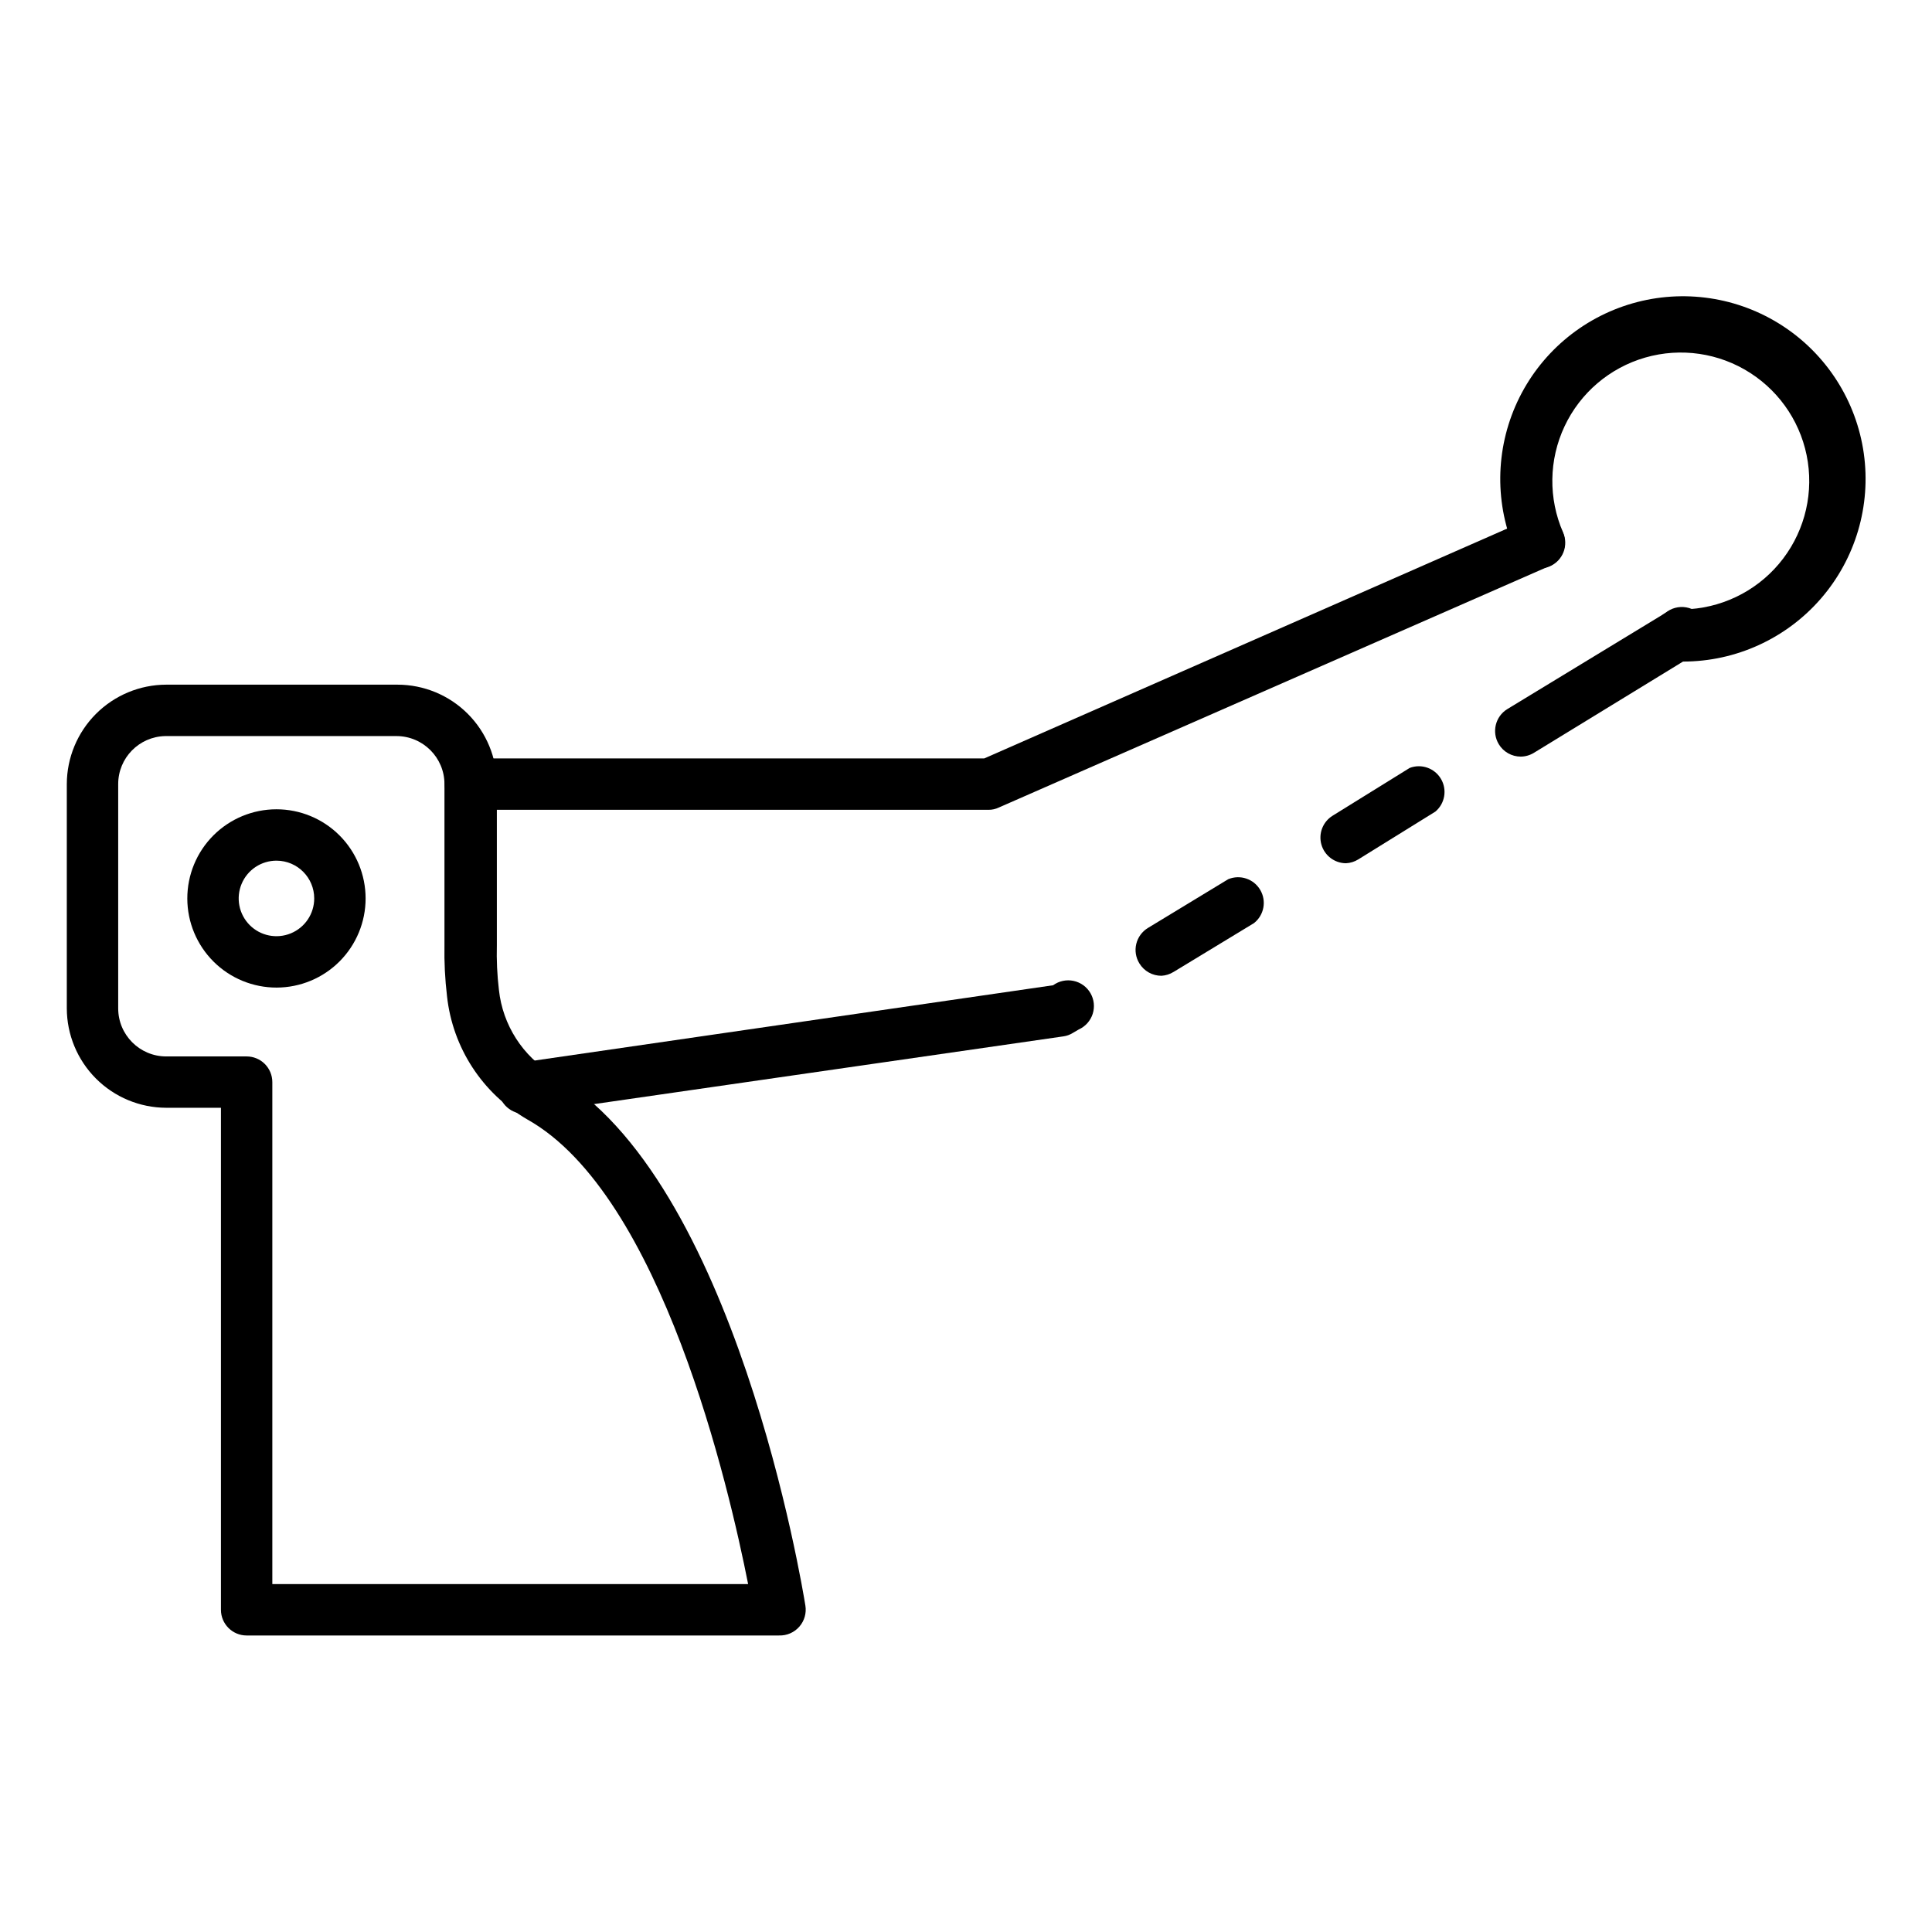
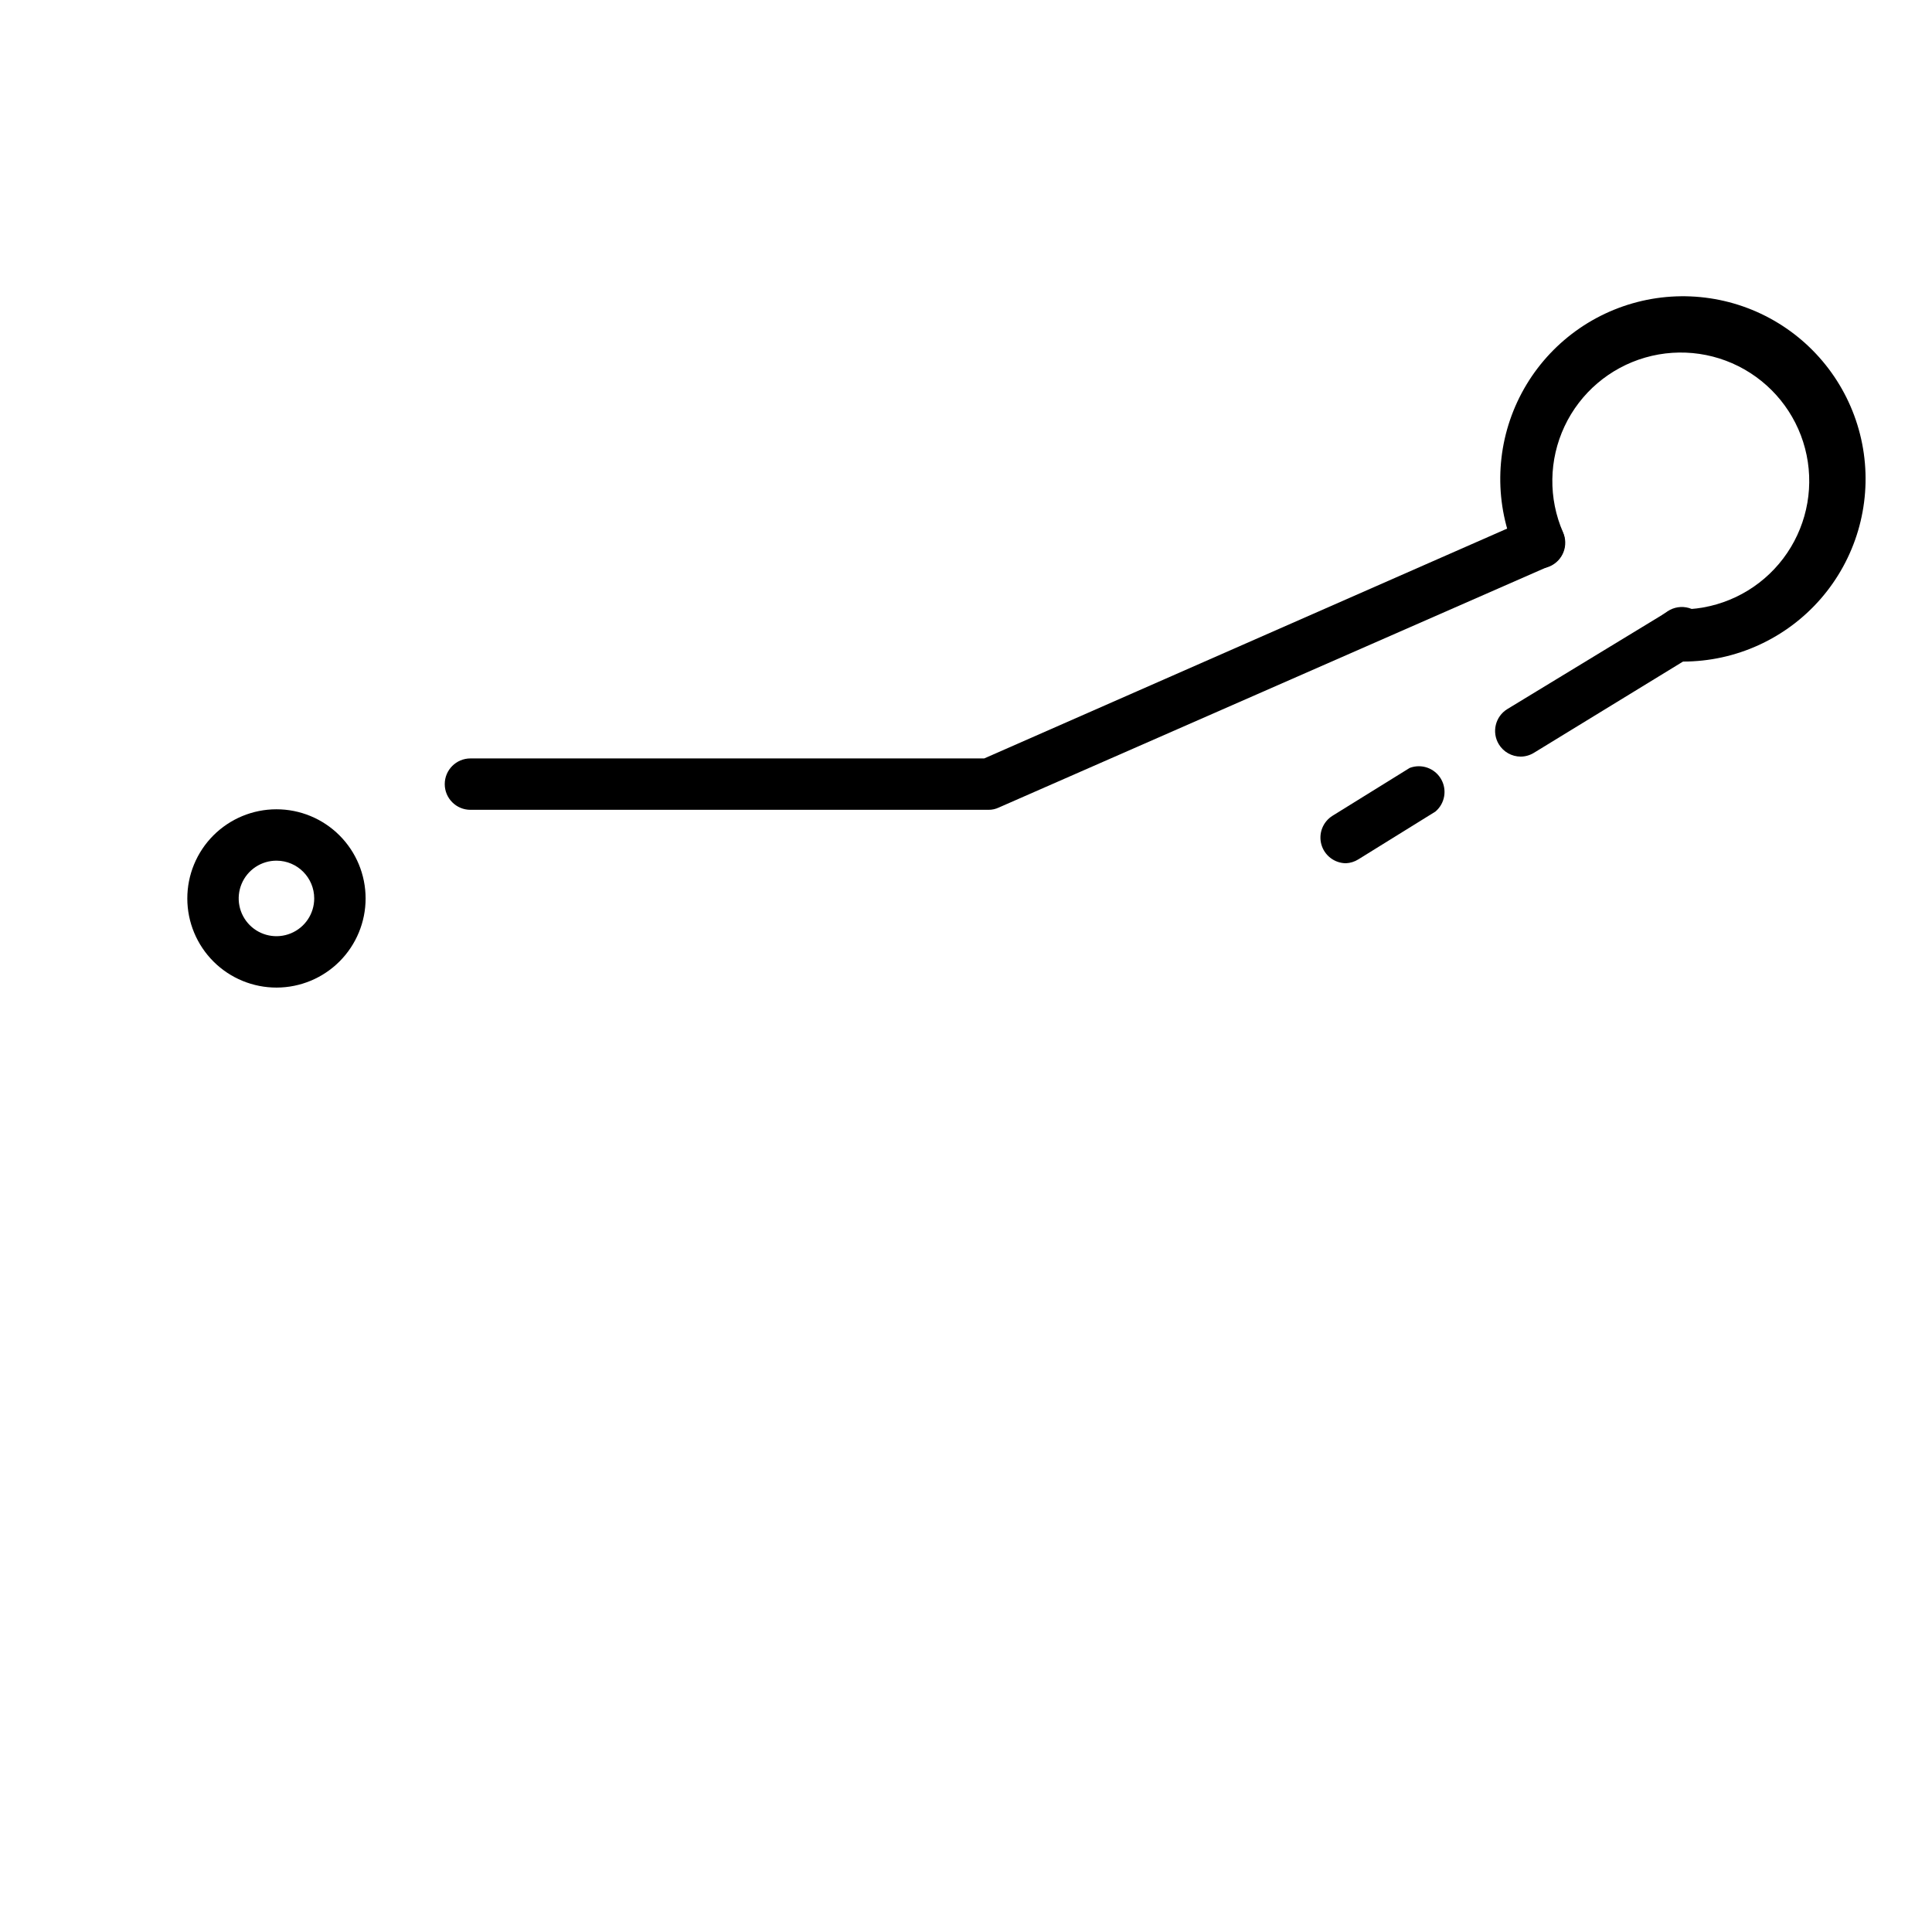
<svg xmlns="http://www.w3.org/2000/svg" fill="#000000" width="800px" height="800px" version="1.1" viewBox="144 144 512 512">
  <g>
-     <path d="m350.43 577.42h-141.07c-3.758 0-6.809-3.051-6.809-6.809v-133.04h-14.5c-6.984-0.016-13.676-2.797-18.613-7.734-4.934-4.938-7.719-11.629-7.734-18.613v-59.434c0.016-6.984 2.801-13.676 7.734-18.613 4.938-4.938 11.629-7.719 18.613-7.734h61.273c6.988 0 13.691 2.773 18.633 7.715 4.938 4.941 7.715 11.645 7.715 18.633v42.688c-0.102 3.957 0.078 7.914 0.547 11.848 0.996 9.309 6.316 17.609 14.363 22.398 48.27 27.234 66.109 136.16 66.855 140.79 0.316 1.98-0.258 3.996-1.562 5.516-1.355 1.586-3.363 2.465-5.449 2.383zm-134.26-13.617h126.09c-4.969-25.191-22.875-103.21-58.551-123.16-11.867-6.875-19.754-18.98-21.242-32.613-0.539-4.516-0.766-9.066-0.68-13.617v-42.617c0-7.031-5.703-12.73-12.734-12.73h-61.273c-6.926 0.148-12.461 5.805-12.457 12.73v59.438-0.004c0 7.031 5.699 12.734 12.73 12.734h21.309c1.805 0 3.539 0.715 4.816 1.992 1.273 1.277 1.992 3.008 1.992 4.816z" />
    <path d="m405.99 358.61h-137.32c-3.762 0-6.809-3.051-6.809-6.809 0-3.762 3.047-6.809 6.809-6.809h136.16l144.68-63.59c3.391-1.273 7.184 0.328 8.633 3.648 1.449 3.316 0.051 7.188-3.188 8.812l-146.24 64.133c-0.852 0.41-1.781 0.621-2.727 0.613z" />
    <path d="m546.99 344.51c-2.367-0.012-4.559-1.246-5.785-3.269-1.941-3.195-0.941-7.363 2.246-9.324l41.871-25.461v-0.004c1.531-1.289 3.555-1.836 5.531-1.496 1.973 0.34 3.695 1.531 4.711 3.258 1.016 1.727 1.223 3.812 0.559 5.703-0.66 1.891-2.125 3.394-3.992 4.109l-41.602 25.461c-1.062 0.66-2.289 1.016-3.539 1.023z" />
-     <path d="m451.81 402.59c-2.391 0.012-4.613-1.227-5.856-3.269-0.953-1.539-1.254-3.398-0.832-5.164 0.422-1.762 1.531-3.285 3.078-4.231l21.309-12.938 0.004 0.004c3.141-1.297 6.754-0.078 8.469 2.856 1.719 2.934 1.008 6.684-1.66 8.785l-21.309 12.938-0.004-0.004c-0.965 0.605-2.062 0.957-3.199 1.023z" />
-     <path d="m283.38 439.14c-3.762 0.266-7.023-2.57-7.285-6.332-0.266-3.758 2.57-7.019 6.332-7.281l140.66-20.426c1.559-1.133 3.523-1.555 5.41-1.156 1.883 0.398 3.512 1.574 4.481 3.238 0.969 1.668 1.184 3.664 0.598 5.5-0.586 1.832-1.926 3.332-3.68 4.129l-1.633 0.953c-0.746 0.461-1.582 0.762-2.453 0.883l-141.54 20.426z" />
    <path d="m500.69 372.77c-3.031-0.02-5.688-2.047-6.508-4.965-0.82-2.922 0.391-6.031 2.969-7.629l20.426-12.664c3.106-1.188 6.613 0.043 8.297 2.906 1.688 2.867 1.055 6.531-1.488 8.668l-20.426 12.664c-0.984 0.613-2.109 0.965-3.269 1.02z" />
    <path d="m589.95 319.12c-0.816 0.082-1.637 0.082-2.453 0-3.246-0.629-5.574-3.5-5.512-6.809 0-3.762 3.047-6.809 6.805-6.809h1.227c9.805-0.172 19.059-4.562 25.395-12.047 6.332-7.484 9.133-17.336 7.68-27.035-1.453-9.695-7.019-18.293-15.27-23.594-8.246-5.301-18.383-6.785-27.805-4.074-9.426 2.711-17.223 9.352-21.395 18.223-4.176 8.875-4.32 19.117-0.398 28.102 0.73 1.652 0.777 3.527 0.125 5.215-0.648 1.684-1.945 3.043-3.598 3.773s-3.527 0.777-5.215 0.125c-1.684-0.648-3.043-1.945-3.773-3.598-5.695-12.801-5.562-27.441 0.359-40.141 5.926-12.695 17.059-22.203 30.527-26.066 13.469-3.863 27.949-1.699 39.699 5.93 11.754 7.633 19.621 19.977 21.578 33.852 1.953 13.875-2.203 27.914-11.391 38.492s-22.508 16.656-36.52 16.664z" />
    <path d="m217.33 405.72c-6.269 0.016-12.289-2.457-16.73-6.879-4.445-4.426-6.949-10.434-6.961-16.703s2.469-12.285 6.894-16.727c4.43-4.438 10.438-6.938 16.707-6.941 6.269-0.008 12.285 2.481 16.719 6.91 4.438 4.434 6.93 10.445 6.93 16.715 0 6.254-2.481 12.25-6.894 16.68-4.418 4.43-10.41 6.926-16.664 6.945zm0-33.633c-4.051-0.027-7.723 2.391-9.293 6.129-1.57 3.738-0.73 8.055 2.125 10.93 2.856 2.879 7.168 3.746 10.914 2.199 3.75-1.543 6.195-5.195 6.195-9.25 0-5.5-4.438-9.973-9.941-10.008z" />
  </g>
</svg>